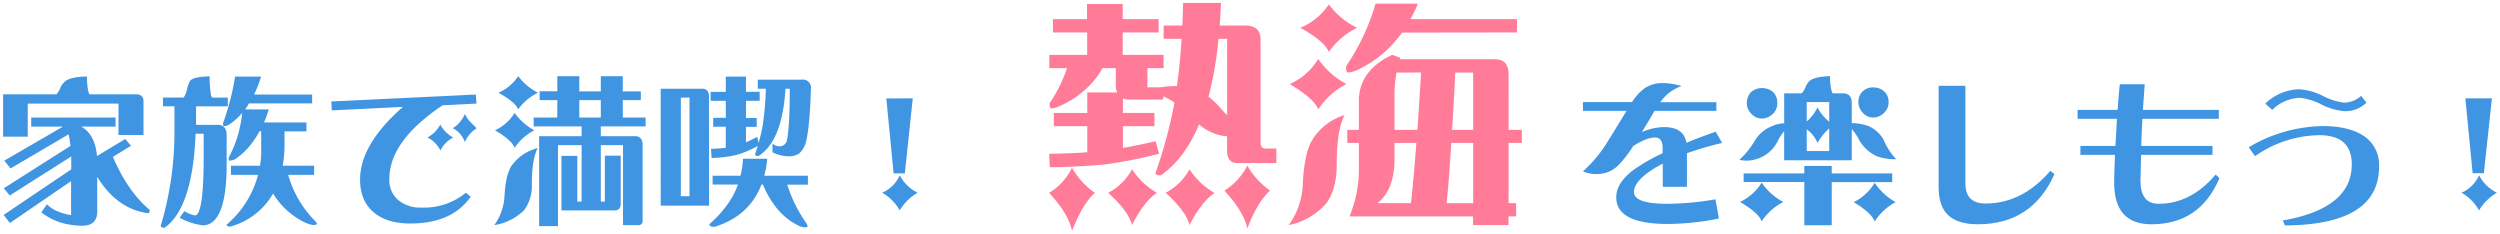
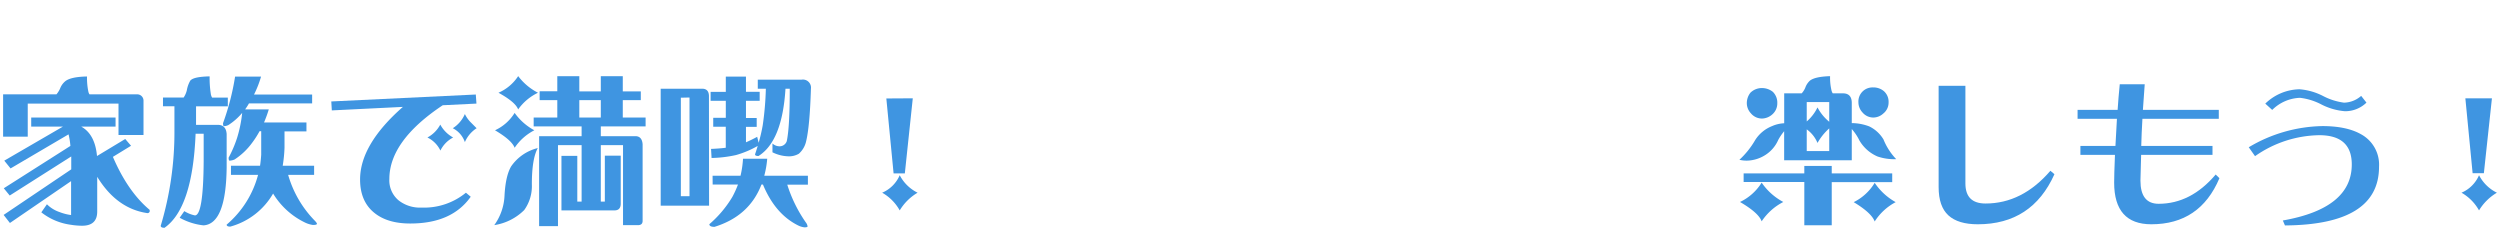
<svg xmlns="http://www.w3.org/2000/svg" id="レイヤー_1" data-name="レイヤー 1" viewBox="0 0 620 58" width="620" height="58">
  <defs>
    <style>.cls-1{fill:#3f95e1;}.cls-2{fill:#ff7b98;}</style>
  </defs>
  <title>txt_footer</title>
  <path class="cls-1" d="M6.88,25.69v8.2H.77V23.4H14a6.07,6.07,0,0,0,.9-1.44,4.33,4.33,0,0,1,1.27-1.8c.9-.74,2.71-1.14,5.41-1.19a16.82,16.82,0,0,0,.33,3.73,1.85,1.85,0,0,0,.29.7H33.9A1.56,1.56,0,0,1,35.59,25v8.48h-6.2V25.69Zm17.18,13,7-4.22,1.44,1.68L28,38.9q3.64,8.48,8.94,13c.14.06.2.21.2.45a.55.55,0,0,1-.61.5q-7.59-1.11-12.42-9v8.61q0,3.52-3.74,3.52a17.51,17.51,0,0,1-2.82-.24,15,15,0,0,1-7.3-3.08l1.39-2a8.06,8.06,0,0,0,3.12,1.93,12.22,12.22,0,0,0,2.87.74V44.92L2.46,55.3l-1.56-2L17.67,42c0-1.17,0-2.24,0-3.2L2.41,48.49.94,46.69l16.52-10.5A18.31,18.31,0,0,0,17,33.32L2.62,41.77,1.06,39.84l14.56-8.45H7.74V29.14H28.66v2.25H20.13C22.42,32.65,23.74,35.1,24.06,38.73Z" />
  <path class="cls-1" d="M40.42,24.18h5.13a5.57,5.57,0,0,0,.78-1.77A7.22,7.22,0,0,1,47.19,20c.57-.68,2.17-1,4.8-1.06a25,25,0,0,0,.28,4.26,2.5,2.5,0,0,0,.33,1h3.9v2.17H48.62v4.59H54c1.36,0,2.1.75,2.21,2.26v8.32q-.16,14-5.74,14.35A15.55,15.55,0,0,1,44.56,54l1.15-1.64a8,8,0,0,0,2.63,1.06c1.39,0,2.11-4.49,2.17-13.41V33.16h-2q-.74,18.45-7.71,23.33c-.63,0-.94-.17-.94-.5a80.31,80.31,0,0,0,3.4-23.53V26.35H40.42Zm21.32,1.47A14.12,14.12,0,0,1,60.88,27a.32.32,0,0,1-.08.13h5.86a32.21,32.21,0,0,1-1.18,3.24H76v2.21H70.56V36.6a34.08,34.08,0,0,1-.45,4.51H77.9v2.26H71.46A26.81,26.81,0,0,0,77.94,54.6q.66.66.66.9c0,.19-.33.29-1,.29a6.83,6.83,0,0,1-1.72-.49A18.8,18.8,0,0,1,67.73,48a17.62,17.62,0,0,1-10.62,8.2c-.6,0-.9-.16-.9-.49A24.4,24.4,0,0,0,64,43.37H57.28V41.11h7.21c.14-.93.23-1.84.29-2.75V32.54h-.41a22.41,22.41,0,0,1-1.81,2.83,16.61,16.61,0,0,1-4.38,4.18,3.57,3.57,0,0,1-1.23.29c-.17,0-.25-.27-.25-.74a29.71,29.71,0,0,0,2.09-4.88A31.88,31.88,0,0,0,60.06,28a15.1,15.1,0,0,1-3.4,3,2.69,2.69,0,0,1-1.11.29c-.16,0-.24-.25-.24-.74A61.49,61.49,0,0,0,58.3,19h6.44A25.68,25.68,0,0,1,63,23.44H77.41v2.21Z" />
  <path class="cls-1" d="M118.16,25.69l-8.36.41Q96.56,34.92,96.56,44.39a6.45,6.45,0,0,0,2.33,5.33,8.57,8.57,0,0,0,5.66,1.76,16.34,16.34,0,0,0,11-3.69l1.19,1q-4.68,6.65-15,6.64-5.58,0-8.82-2.58Q89.3,50,89.3,44.51q0-8.68,10.62-18l-17.63.87-.13-2.22L118,23.44Zm-5.78,8.41a7.24,7.24,0,0,0-3.16,3.24A6.92,6.92,0,0,0,106,34.1a7.8,7.8,0,0,0,3.19-3.2A7.94,7.94,0,0,0,112.38,34.1Zm5.82-2.3a7.68,7.68,0,0,0-2.91,3.45,6.06,6.06,0,0,0-3-3.45,7.83,7.83,0,0,0,3-3.52,7.6,7.6,0,0,0,1.32,1.92Z" />
  <path class="cls-1" d="M133.37,36.72c-1,1.83-1.47,4.83-1.47,9A10.14,10.14,0,0,1,130,52.1a13.41,13.41,0,0,1-7.42,3.73,13.46,13.46,0,0,0,2.54-7.3c.17-3.25.71-5.67,1.64-7.26A11.25,11.25,0,0,1,133.37,36.72ZM127.63,28a14.39,14.39,0,0,0,4.88,4.31,13.06,13.06,0,0,0-4.88,4.34c-.46-1.25-2.09-2.7-4.87-4.34A11.22,11.22,0,0,0,127.63,28Zm.87-9.14A14.17,14.17,0,0,0,133.42,23a12.78,12.78,0,0,0-4.92,4.14q-.66-1.82-4.88-4.14A11.1,11.1,0,0,0,128.5,18.89Zm5.33,3.77h4.38V18.89h5.46v3.77H149V18.89h5.45v3.77h4.47v2.17h-4.47v4.31h5.66v2.21H149v2.42h8.57c1.09,0,1.69.66,1.8,2v19c0,.69-.35,1-1,1.07h-3.86V36H149V50H150V38.61h3.94V50.5q0,1.68-1.56,1.68H139.24V38.65h3.93V50h1.07V36h-5.86V56.08H133.7V33.77h10.54V31.35H132.35V29.14h5.86V24.83h-4.38ZM149,29.14V24.83h-5.33v4.31Z" />
  <path class="cls-1" d="M175.85,51h-12V22h10.29c1.12,0,1.68.65,1.68,1.85Zm-7-26.77V48.65H171V24.18Zm7.87,19.35h6.93a24.14,24.14,0,0,0,.62-4.22h6a23.59,23.59,0,0,1-.73,4.22h10.82v2.21h-5.12a34.41,34.41,0,0,0,4.59,9.35,2.08,2.08,0,0,1,.45,1q0,.24-.78.24a4.66,4.66,0,0,1-1.6-.49q-5.66-2.82-8.69-10.13h-.37q-3,7.83-11.65,10.5c-.84,0-1.27-.22-1.27-.66a27.64,27.64,0,0,0,5.7-6.76,24.17,24.17,0,0,0,1.4-3.08h-6.28ZM180,19h5v3.77h3.4V25H185v4.26h2.66v2.21H185v3.82c.9-.39,1.83-.84,2.78-1.36l.37,1.48c.41-1.45.75-2.88,1-4.31a74.74,74.74,0,0,0,.78-9.1h-2V19.75h10.91A2,2,0,0,1,201.11,22q-.29,9.51-1.23,13.21a5.77,5.77,0,0,1-1.76,2.91,4.79,4.79,0,0,1-2.55.65,9.43,9.43,0,0,1-4-1V35.58a2.57,2.57,0,0,0,1.51.69A1.88,1.88,0,0,0,195.12,35q.75-3.57.74-13H194.8Q194,35,188.11,38.69c-.57,0-.86-.14-.86-.41.25-.74.47-1.43.66-2.09a23.88,23.88,0,0,1-5.37,2.26,30.65,30.65,0,0,1-6.07.73l-.13-2.25c1.4-.06,2.61-.15,3.65-.29V31.43h-3.11V29.22H180V25h-3.77V22.78H180Z" />
  <path class="cls-1" d="M227.56,47.79a12.69,12.69,0,0,0-4.43,4.39,11.45,11.45,0,0,0-4.35-4.39,8.24,8.24,0,0,0,4.35-4.34A9.92,9.92,0,0,0,227.56,47.79Zm-1.19-23.41L224.4,43h-2.79l-1.8-18.58Z" />
-   <path class="cls-2" d="M261.11,4.75h8.47V1h8.85V4.75h8.91v3.3h-8.91V13.6h10.13v3.29h-4v4.76h3.29a23.86,23.86,0,0,1,3.73-.31h.3q.79-5.73,1.16-11.71h-4.45V6.34h4.63c.08-1.87.14-3.74.19-5.61h9.39c-.08,2-.18,3.82-.31,5.61h6.53q3.54.12,3.6,3.35V35.37c0,1,.41,1.47,1.22,1.47h2.69v3.6h-9.64c-1.71,0-2.57-1-2.57-3.11V33.79a10,10,0,0,1-2.44-.43,12.44,12.44,0,0,1-4.51-2.5q-3.66,8.66-9.52,12.63c-.85,0-1.28-.21-1.28-.61a116.35,116.35,0,0,0,4.7-17.45,16.15,16.15,0,0,0-2.74-1.52l-.13.79H280.2a3.81,3.81,0,0,1-1.71-.31V28h7.81v3.3h-7.81v5.37c2.56-.41,5.27-1,8.11-1.65l.86,3.11a114.87,114.87,0,0,1-13.24,2.62q-5.79.61-13.85.73l-.18-3.35q5.49-.06,9.46-.37V31.29h-8.3V28h8.3V22.93h7.44a3.71,3.71,0,0,1-.37-1.71V16.89h-3.29a19.8,19.8,0,0,1-4.76,5.73,21.48,21.48,0,0,1-6,3.73,4.81,4.81,0,0,1-1.95.54c-.29,0-.43-.42-.43-1.28a35.22,35.22,0,0,0,4.33-8.72h-4.39V13.6h9.39V8.05h-8.47Zm4.75,36.85a18.76,18.76,0,0,0,5.68,6.22q-3,2.63-5.68,9.45-.8-4.14-5.67-9.45A14.86,14.86,0,0,0,265.86,41.6Zm14.89.36a18.18,18.18,0,0,0,6.16,5.86q-3.24,2.19-6.16,8-.86-3.42-5.92-8A14.38,14.38,0,0,0,280.75,42ZM295,42a18.15,18.15,0,0,0,6.22,5.86Q298,50,295,55.81q-.86-3.42-5.92-8A14.32,14.32,0,0,0,295,42Zm9.33-13.36v-19h-2.13A95.44,95.44,0,0,1,299.72,24a17.57,17.57,0,0,1,2.74,2.56Q303.44,27.69,304.35,28.6Zm5,12.39A18.6,18.6,0,0,0,315,47.27q-3.06,2.63-5.67,9.39-.8-4.08-5.68-9.39A15.37,15.37,0,0,0,309.36,41Z" />
-   <path class="cls-2" d="M333.45,28.54q-1.95,3.72-1.95,12.38c0,4-.88,7.16-2.5,9.4a16.35,16.35,0,0,1-9.4,5.49,18.2,18.2,0,0,0,3.48-9.88q.3-7.2,2.08-10.74A14.21,14.21,0,0,1,333.45,28.54Zm-6.53-13.91a20.29,20.29,0,0,0,7,6.23,18,18,0,0,0-7,6.28q-1-2.68-7.07-6.28A15.86,15.86,0,0,0,326.92,14.63Zm2.63-13.54a19.11,19.11,0,0,0,7,5.8,18.57,18.57,0,0,0-7,6q-1-2.62-7.08-6A15.61,15.61,0,0,0,329.55,1.09Zm18.18,7a33.45,33.45,0,0,1-3.24,3.78,28.26,28.26,0,0,1-7.75,5.43,6.08,6.08,0,0,1-2.43.67c-.33,0-.49-.51-.49-1.53A54.86,54.86,0,0,0,341.14.91h10.49a30.8,30.8,0,0,1-1.83,3.84h26.41v3.3ZM334.12,32.2H337V24.39q.42-7.12,8.29-10.79l2,.73a.65.65,0,0,0-.12.37h23.66c2.08,0,3.18,1.13,3.3,3.41V32.2h3.29v3.24h-3.29V50.38H376v3.29h-1.89v2.14h-8.79V53.67H334.67A30.43,30.43,0,0,0,337,42.51V35.44h-2.87Zm11.71,3.24v5q-.3,6.89-4.21,9.94h8.3c.49-4.51.94-9.5,1.34-14.94ZM346.32,18a40,40,0,0,0-.49,4.88V32.2h5.68q.48-6.71.91-14.21Zm12.45,32.39h6.58V35.44h-5.43Q359.38,44.22,358.77,50.38Zm6.58-18.18V18H360.9q-.36,7.88-.79,14.21Z" />
-   <path class="cls-1" d="M427.09,35.45A79.39,79.39,0,0,0,418.36,38v8.33h-6V40.58q-7.14,3.77-7.13,7.05,0,2.91,8.2,2.91a71.25,71.25,0,0,0,12-1.11l.86,4.76a64.9,64.9,0,0,1-12.75,1.35q-12.72,0-12.71-6.64c0-2.32,1.4-4.56,4.22-6.72A46.52,46.52,0,0,1,412.33,38V36.72c0-1.75-.62-2.62-1.85-2.62-1.45,0-3.26.71-5.45,2.13a29.28,29.28,0,0,1-3.61,4.68,7.42,7.42,0,0,1-5.2,2.25,8.39,8.39,0,0,1-3.65-.66,33.5,33.5,0,0,0,5.9-7l4.92-8H392.57V25.32h12.17a12.25,12.25,0,0,1,3.2-3.48,7.83,7.83,0,0,1,4.51-1.23,15.79,15.79,0,0,1,4.59.74,10.54,10.54,0,0,0-5.29,4h13.91V27.5H410.32q-1,1.76-3.12,5.25a14.55,14.55,0,0,1,5.46-1.23c3.28,0,5.14,1.29,5.57,3.89,2.24-.93,4.66-1.84,7.26-2.75Z" />
  <path class="cls-1" d="M454.52,23.15h2.54c1.45,0,2.18.82,2.18,2.38v5a12.39,12.39,0,0,1,4.34.82,8.37,8.37,0,0,1,3.53,3.24,15.25,15.25,0,0,0,3.15,4.88,12.84,12.84,0,0,1-4.63-.66,9.57,9.57,0,0,1-4.51-4A12.37,12.37,0,0,0,459.24,32v7.75H442.47V32.54A13.18,13.18,0,0,0,441,34.71a8.41,8.41,0,0,1-3.28,3.78,8.84,8.84,0,0,1-4.51,1.35,8,8,0,0,1-1.84-.21,20.81,20.81,0,0,0,3.93-4.92,8.79,8.79,0,0,1,4.18-3.44,8.23,8.23,0,0,1,3-.7V23.15h4.34a4.72,4.72,0,0,0,.9-1.43A4.25,4.25,0,0,1,448.86,20q1.27-1,5-1.11a14,14,0,0,0,.33,3.44A2.35,2.35,0,0,0,454.52,23.15ZM436.89,45.29a15.05,15.05,0,0,0,5.37,4.8,14.28,14.28,0,0,0-5.37,4.8q-.74-2.1-5.37-4.8A12.66,12.66,0,0,0,436.89,45.29ZM432.42,43h15.05V41.15h6.8V43h15v2.17h-15V55.87h-6.8V45.13H432.42ZM437,21.84a4.29,4.29,0,0,1,2.67.94,3.74,3.74,0,0,1,1.1,2.83,3.61,3.61,0,0,1-1.27,2.79,4,4,0,0,1-2.5,1,3.57,3.57,0,0,1-2.79-1.31,3.72,3.72,0,0,1-1-2.46A4.17,4.17,0,0,1,434.1,23,4,4,0,0,1,437,21.84Zm11.07,3.48v4.8a10.75,10.75,0,0,0,2.67-3.48,11.54,11.54,0,0,0,2.91,3.56V25.32Zm0,6.77v5.37h5.58V31.84a14.11,14.11,0,0,0-2.91,3.61A7.76,7.76,0,0,0,448.08,32.09Zm16.85,13.24a15,15,0,0,0,5.21,4.8,13.75,13.75,0,0,0-5.21,4.8q-.74-2.1-5.2-4.8A12.54,12.54,0,0,0,464.93,45.33Zm-.28-23.65a4,4,0,0,1,2.58.94,3.53,3.53,0,0,1,1.15,2.79,3.45,3.45,0,0,1-1.31,2.74,3.69,3.69,0,0,1-2.42,1,3.52,3.52,0,0,1-2.75-1.27,3.71,3.71,0,0,1-1-2.46,3.49,3.49,0,0,1,3.73-3.73Z" />
  <path class="cls-1" d="M509.5,43.2q-5.56,12.42-19,12.42c-3.25,0-5.69-.73-7.3-2.21s-2.42-3.8-2.42-7l0-25.14h6.64v24.2c0,3.36,1.66,5,5,5q9.1,0,16.08-8.12Z" />
  <path class="cls-1" d="M550.42,44.19q-4.83,11.43-16.89,11.43-9.22,0-9.22-10.33c0-1.17.06-3.47.2-6.89h-8.57V36.19h8.69q.17-3,.37-6.72h-9.76V27.25h9.93q.2-3.08.53-6.35h6.19q-.24,3.48-.45,6.35h18.82v2.22H531.32q-.21,3.53-.29,6.72H548.7V38.4H531q-.16,4.85-.17,6.4c0,3.83,1.51,5.74,4.51,5.74q8,0,14.15-7.26Z" />
  <path class="cls-1" d="M590,41.36q0,14.39-23.33,14.55l-.53-1.23q17.1-3,17.1-13.9,0-7.26-8.08-7.25a28.33,28.33,0,0,0-15.91,5.2l-1.56-2.21a36.85,36.85,0,0,1,18.25-5.25q6,0,9.55,2A8.59,8.59,0,0,1,590,41.36Zm-3.12-15.91a7.54,7.54,0,0,1-5.37,2.13,15.61,15.61,0,0,1-5.74-1.64,15.19,15.19,0,0,0-5.37-1.68,10.27,10.27,0,0,0-6.89,3l-1.72-1.56a12.47,12.47,0,0,1,8.49-3.56,15.29,15.29,0,0,1,5.86,1.68,15.67,15.67,0,0,0,5.17,1.64,6.65,6.65,0,0,0,4.26-1.68Z" />
  <path class="cls-1" d="M619.23,47.79a12.69,12.69,0,0,0-4.43,4.39,11.52,11.52,0,0,0-4.35-4.39,8.24,8.24,0,0,0,4.35-4.34A9.87,9.87,0,0,0,619.23,47.79ZM618,24.38l-2,18.58h-2.79l-1.8-18.58Z" />
</svg>